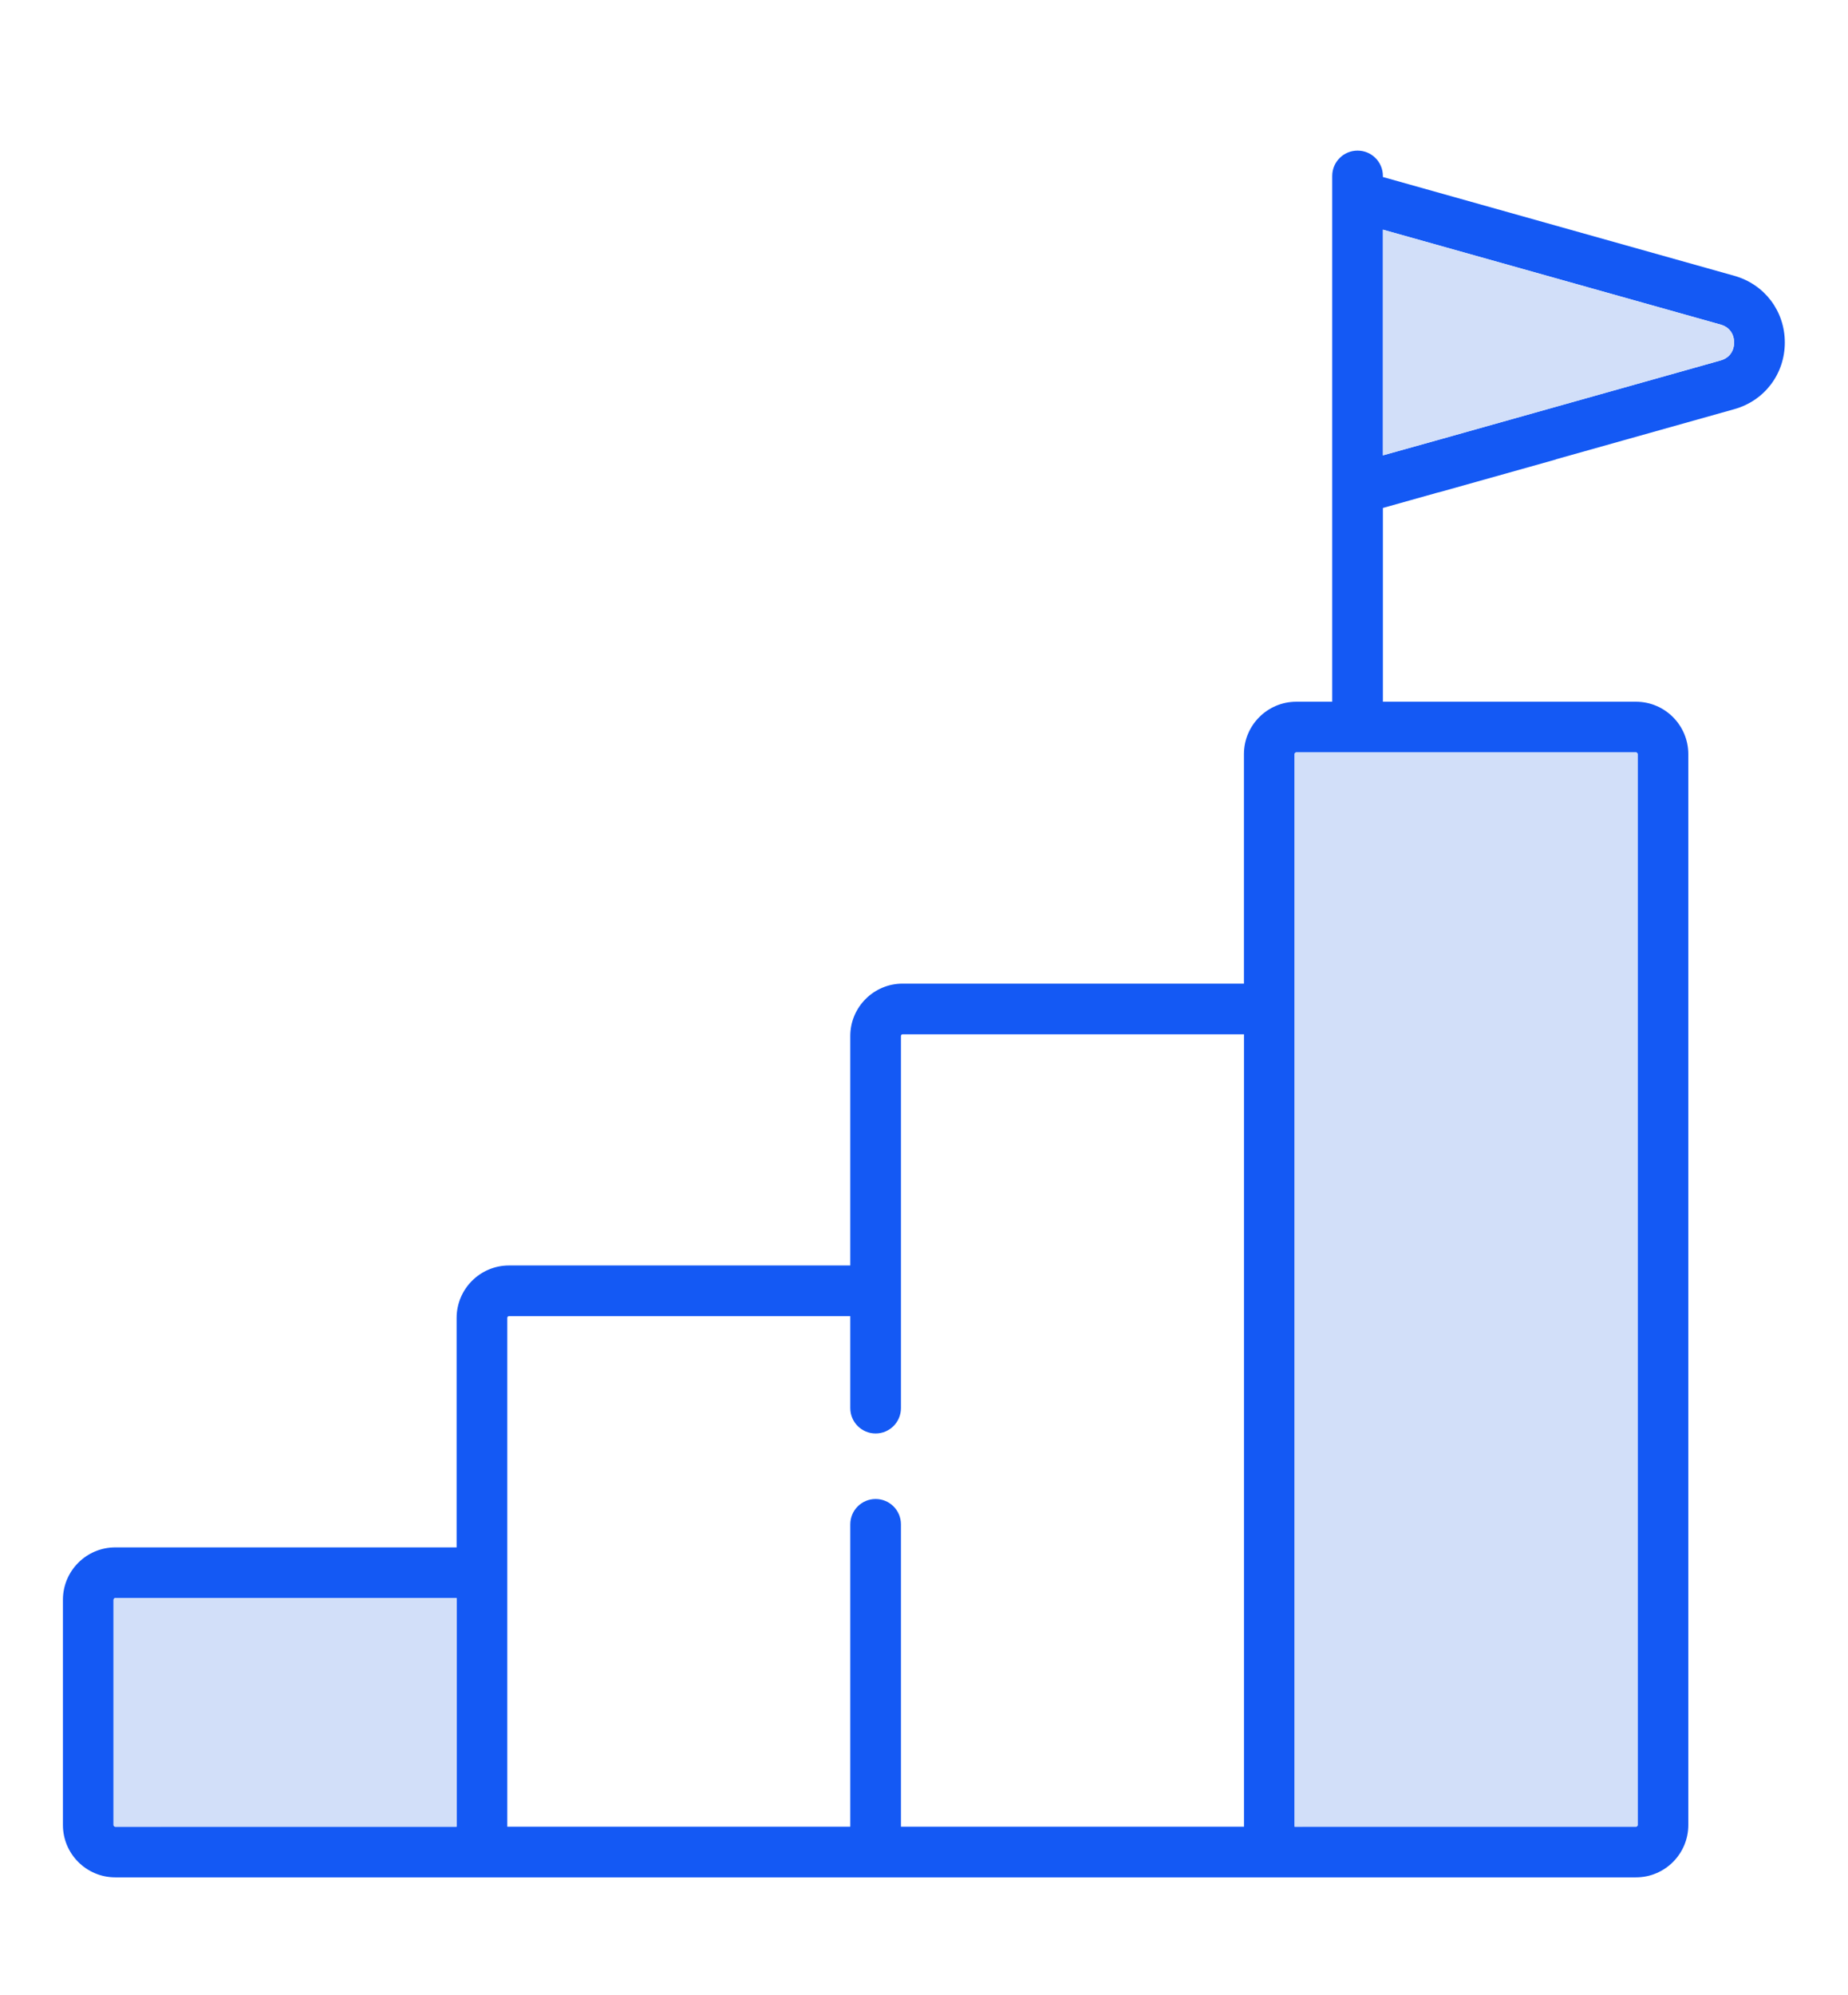
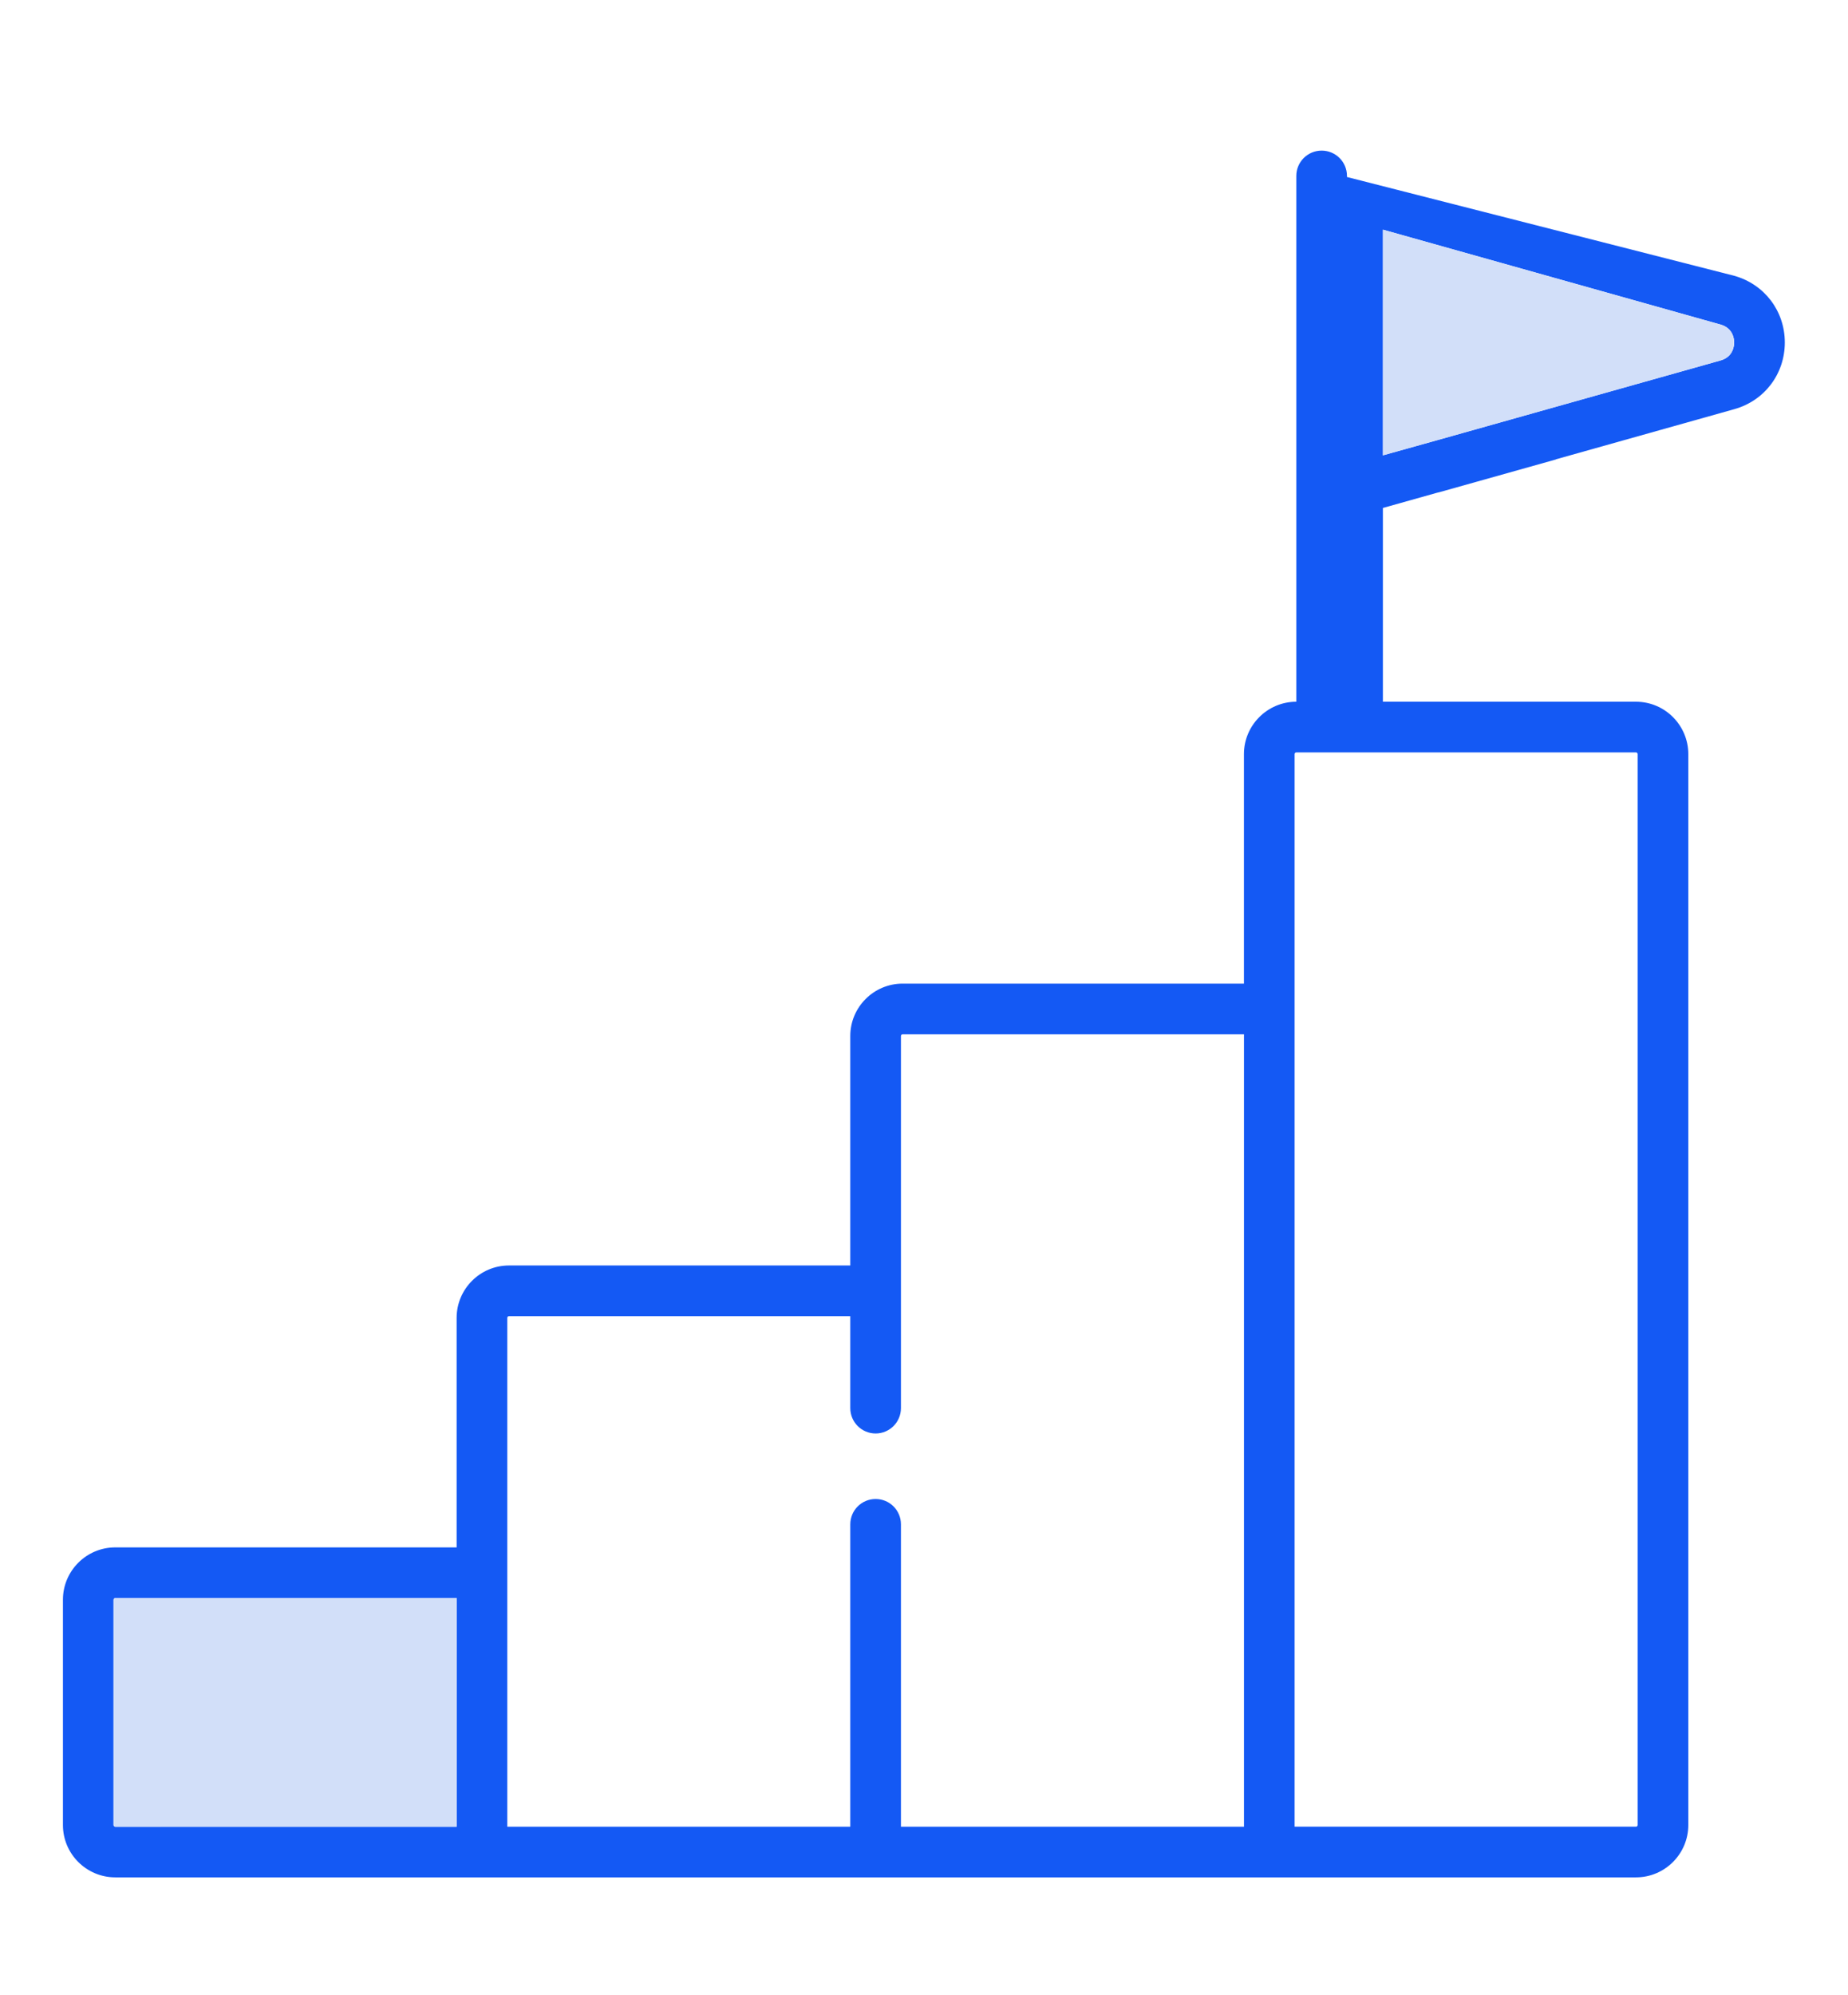
<svg xmlns="http://www.w3.org/2000/svg" version="1.1" id="Layer_1" x="0px" y="0px" viewBox="0 0 411.096 443.642" style="enable-background:new 0 0 411.096 443.642;" xml:space="preserve">
  <g id="XMLID_2_">
    <g>
-       <path style="fill:#1459F4;" d="M385.8,61.333c6.73,1.89,11.24,7.85,11.24,14.83    c0,6.99-4.51,12.95-11.24,14.83L346.13,102.143    c0,0.01,0.01,0.02,0.01,0.03l-25.93,7.28    c-0.16,0.05-0.32,0.08-0.48,0.11l-12.1,3.4v43.09h56.3    c6.42,0,11.64,5.23,11.64,11.65v238.15c0,6.42-5.22,11.64-11.64,11.64    h-1.82h-9.59h-26.91h-25.22H25.65c-6.43,0-11.65-5.22-11.65-11.64v-50.09    c0-6.43,5.22-11.65,11.65-11.65h75.93v-51.04    c0-6.42,5.22-11.65,11.64-11.65h75.93v-51.04    c0-6.42,5.23-11.64,11.64-11.64h75.93v-51.04    c0-6.42,5.23-11.65,11.65-11.65h7.99V39.123    c0-3.11,2.52-5.63,5.64-5.63c3.11,0,5.63,2.52,5.63,5.63v0.24    L385.8,61.333z M385.77,76.163c0-0.73-0.22-3.19-3.01-3.98l-75.13-21.11    v50.19c0,0,11.99-3.36,12.17-3.4l62.96-17.71    C385.55,79.363,385.77,76.903,385.77,76.163z M364.3,405.853V167.703    c0-0.21-0.17-0.38-0.37-0.38h-75.56c-0.21,0-0.38,0.17-0.38,0.38    v238.52h13.21h24.41h26.91h7.86h3.55    C364.13,406.223,364.3,406.053,364.3,405.853z M276.73,406.223V230.013h-75.93    c-0.21,0-0.38,0.17-0.38,0.37v82.76c0,3.11-2.52,5.64-5.63,5.64    c-3.12,0-5.64-2.53-5.64-5.64v-20.45h-75.93    c-0.21,0-0.37,0.17-0.37,0.38v113.15h76.3v-67.23    c0-3.12,2.52-5.64,5.64-5.64c3.11,0,5.63,2.52,5.63,5.63v67.24H276.73    z M101.58,406.223v-50.84H25.65c-0.21,0-0.38,0.17-0.38,0.38v50.09    c0,0.2,0.17,0.37,0.38,0.37H101.58z" />
+       <path style="fill:#1459F4;" d="M385.8,61.333c6.73,1.89,11.24,7.85,11.24,14.83    c0,6.99-4.51,12.95-11.24,14.83L346.13,102.143    c0,0.01,0.01,0.02,0.01,0.03l-25.93,7.28    c-0.16,0.05-0.32,0.08-0.48,0.11l-12.1,3.4v43.09h56.3    c6.42,0,11.64,5.23,11.64,11.65v238.15c0,6.42-5.22,11.64-11.64,11.64    h-1.82h-9.59h-26.91h-25.22H25.65c-6.43,0-11.65-5.22-11.65-11.64v-50.09    c0-6.43,5.22-11.65,11.65-11.65h75.93v-51.04    c0-6.42,5.22-11.65,11.64-11.65h75.93v-51.04    c0-6.42,5.23-11.64,11.64-11.64h75.93v-51.04    c0-6.42,5.23-11.65,11.65-11.65V39.123    c0-3.11,2.52-5.63,5.64-5.63c3.11,0,5.63,2.52,5.63,5.63v0.24    L385.8,61.333z M385.77,76.163c0-0.73-0.22-3.19-3.01-3.98l-75.13-21.11    v50.19c0,0,11.99-3.36,12.17-3.4l62.96-17.71    C385.55,79.363,385.77,76.903,385.77,76.163z M364.3,405.853V167.703    c0-0.21-0.17-0.38-0.37-0.38h-75.56c-0.21,0-0.38,0.17-0.38,0.38    v238.52h13.21h24.41h26.91h7.86h3.55    C364.13,406.223,364.3,406.053,364.3,405.853z M276.73,406.223V230.013h-75.93    c-0.21,0-0.38,0.17-0.38,0.37v82.76c0,3.11-2.52,5.64-5.63,5.64    c-3.12,0-5.64-2.53-5.64-5.64v-20.45h-75.93    c-0.21,0-0.37,0.17-0.37,0.38v113.15h76.3v-67.23    c0-3.12,2.52-5.64,5.64-5.64c3.11,0,5.63,2.52,5.63,5.63v67.24H276.73    z M101.58,406.223v-50.84H25.65c-0.21,0-0.38,0.17-0.38,0.38v50.09    c0,0.2,0.17,0.37,0.38,0.37H101.58z" />
      <path style="fill:#D2DFF9;" d="M382.76,72.183c2.79,0.79,3.01,3.25,3.01,3.98    c0,0.74-0.22,3.2-3.01,3.99l-62.96,17.71    c-0.18,0.04-12.17,3.4-12.17,3.4V51.073L382.76,72.183z" />
-       <path style="fill:#D2DFF9;" d="M364.3,167.703v238.15c0,0.2-0.17,0.37-0.37,0.37    h-3.55h-7.86h-26.91h-24.41H287.99V167.703c0-0.21,0.17-0.38,0.38-0.38    h75.56C364.13,167.323,364.3,167.493,364.3,167.703z" />
      <path style="fill:#D2DFF9;" d="M101.58,355.383v50.84H25.65    c-0.21,0-0.38-0.17-0.38-0.37v-50.09c0-0.21,0.17-0.38,0.38-0.38    H101.58z" />
    </g>
    <g>
	</g>
  </g>
</svg>